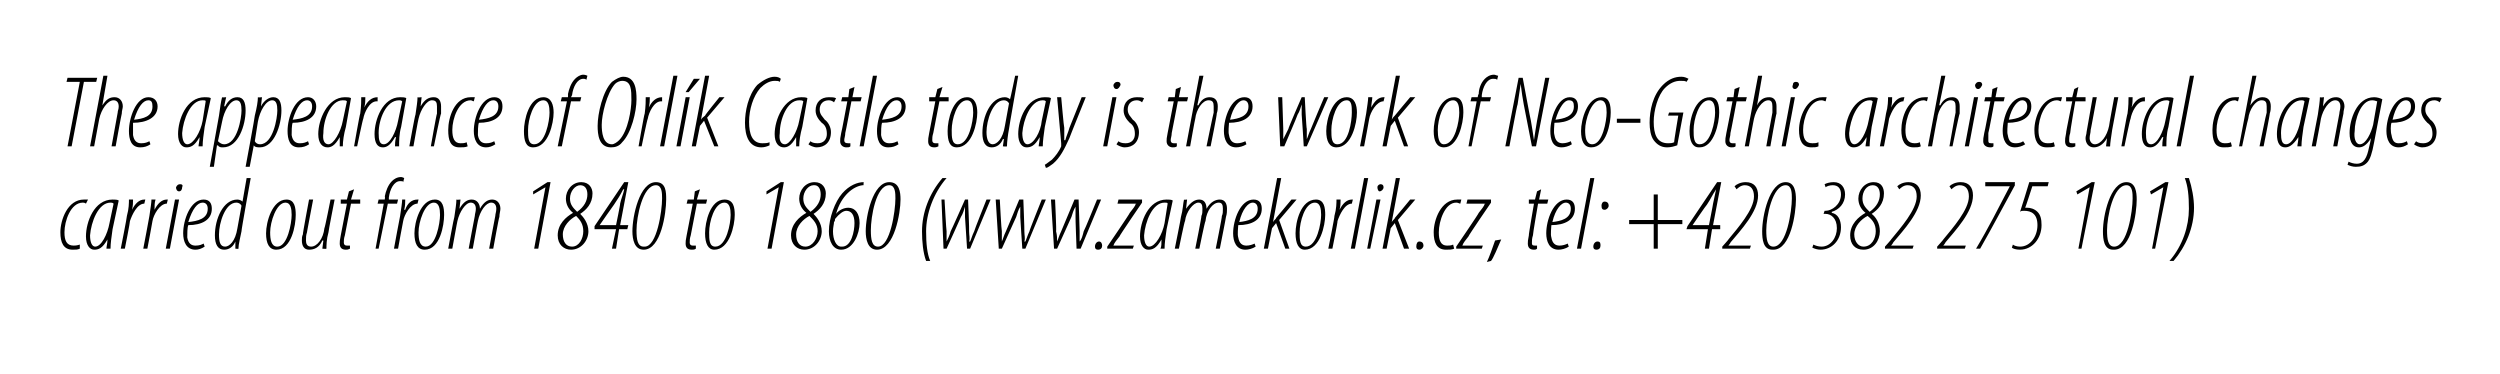
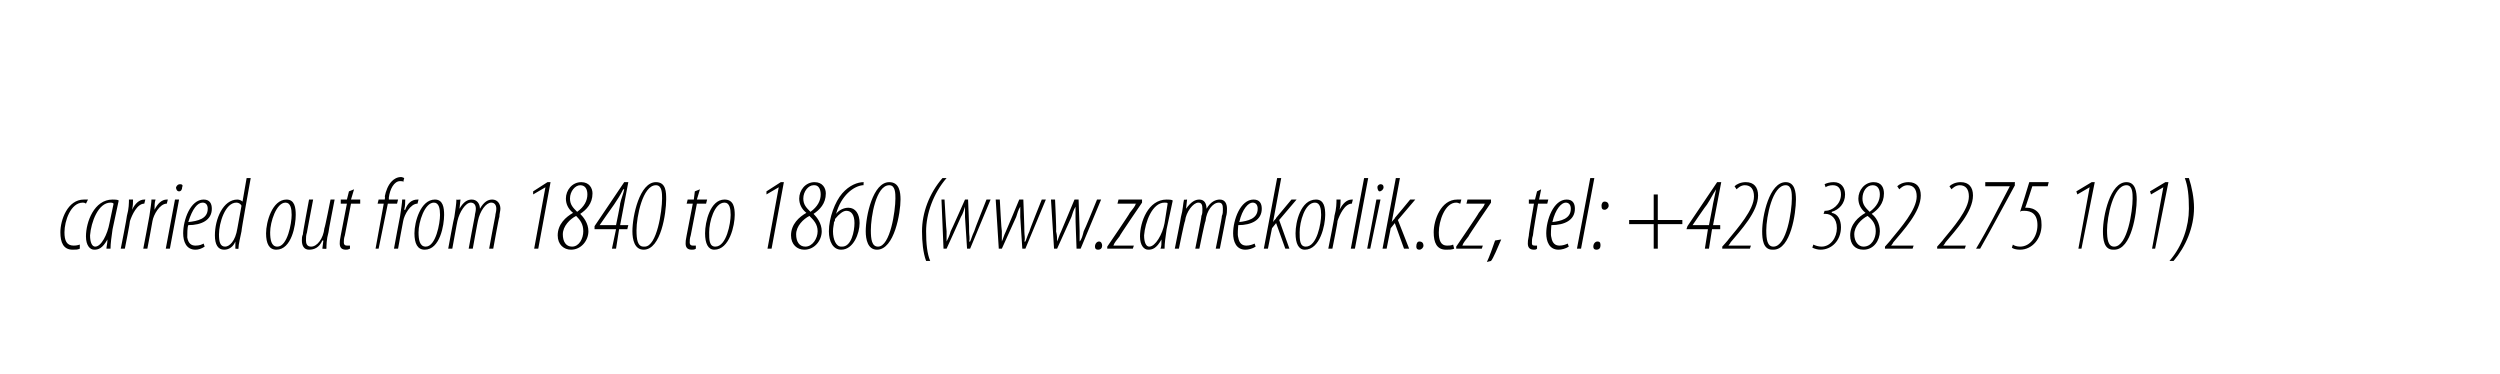
<svg xmlns="http://www.w3.org/2000/svg" xmlns:xlink="http://www.w3.org/1999/xlink" version="1.1" width="244.3px" height="36.5px" viewBox="0 0 244.3 36.5">
  <desc>The appearance of Orl k Castle today is the work of Neo-Gothic architectural changes carried out from 1840 to 1860 (</desc>
  <defs />
  <g id="Polygon116570">
    <path d="m7.8 24.3c-.2.1-.4.1-.7.1c-.9 0-1.2-.7-1.2-1.7c0-1.2.7-3.2 2.3-3.2h.4l-.2.4s-.1-.1-.3-.1c-1.2 0-1.8 1.8-1.8 2.9c0 .8.2 1.3.9 1.3c.1 0 .3 0 .6-.1v.4zm2.6 0c0-.2.1-.5.1-.9c-.5.9-.9 1-1.3 1c-.4 0-.8-.4-.8-1.3c0-1.4.8-3.6 2.6-3.6c.2 0 .5 0 .6.1l-.6 2.8c-.1.7-.2 1.4-.2 1.9h-.4zm.7-4.4c-.1-.1-.2-.1-.3-.1c-1.2 0-1.9 1.9-2 3.2c0 .7.2 1.1.5 1.1c.6 0 1.2-1.2 1.4-2.3l.4-1.9zm.7 4.4s.63-3.17.6-3.2c.2-.7.2-1.3.2-1.6h.4c0 .3 0 .6-.1 1c.3-.6.7-1 1.2-1h.1l-.1.4c-.7 0-1.2 1.1-1.4 1.7c.03.03-.5 2.7-.5 2.7h-.4zm2.2 0s.61-3.17.6-3.2c.1-.7.2-1.3.2-1.6h.4c-.1.3-.1.6-.1 1c.3-.6.7-1 1.2-1h.1l-.1.4c-.7 0-1.3 1.1-1.4 1.7c.01.03-.5 2.7-.5 2.7h-.4zm2.2 0l.9-4.8h.4l-.9 4.8h-.4zm1.3-5.6c-.2 0-.3-.2-.3-.4c.1-.2.2-.3.4-.3c.2 0 .3.1.2.3c0 .2-.1.4-.3.4zm2.5 5.4c-.3.2-.6.3-.9.3c-.9 0-1.2-.8-1.2-1.6c0-1.3.7-3.3 2-3.3c.6 0 .8.4.8.9c0 1.1-1 1.6-2.3 1.6c-.1.2-.1.9-.1 1.2c.1.6.4.8.8.8c.4 0 .6-.1.8-.2l.1.3zm.3-3.7c0-.4-.2-.6-.5-.6c-.5 0-1 .6-1.4 1.9c.9-.1 1.9-.3 1.9-1.3zm4.2-3s-.94 5.19-.9 5.2c-.1.5-.3 1.3-.3 1.7c.05.04-.3 0-.3 0v-.7s.02-.04 0 0c-.2.5-.6.8-1.1.8c-.6 0-.9-.5-.9-1.4c0-1.6.8-3.5 2.2-3.5c.2 0 .4.1.5.2l.4-2.3h.4zm-.9 2.7c-.1-.2-.3-.3-.5-.3c-1.1 0-1.7 2-1.7 3.1c0 .7.1 1.2.6 1.2c.4 0 1-.5 1.2-1.8l.4-2.2zm3.4 4.3c-.7 0-1-.6-1-1.6c0-1.1.6-3.3 2-3.3c.8 0 .9.8.9 1.5c0 1-.4 3.4-1.9 3.4zm.1-.3c1 0 1.4-2.3 1.4-3.1c0-.6-.1-1.2-.6-1.2c-.9 0-1.5 1.9-1.5 2.9c0 .7.1 1.4.7 1.4zm5.6-4.6s-.62 3.15-.6 3.2c-.2.7-.2 1.3-.2 1.6c-.03.04-.4 0-.4 0l.1-.8s-.05.02-.1 0c-.3.7-.8.9-1.3.9c-.5 0-.7-.4-.7-.9c0-.2 0-.4.1-.6c-.04 0 .6-3.4.6-3.4h.4s-.62 3.24-.6 3.2c-.1.3-.1.5-.1.8c0 .3.1.6.5.6c.6 0 1.2-.8 1.3-1.8c.05 0 .6-2.8.6-2.8h.4zm1.9-1l-.3 1h.9v.4h-.9l-.6 3.1c-.1.3-.1.5-.1.7c0 .2.1.3.3.3h.3v.3c-.2.1-.3.1-.4.1c-.4 0-.6-.2-.6-.6c0-.2 0-.3.1-.8l.6-3.1h-.6v-.4h.6l.2-.8l.5-.2zm2.1 5.8l.8-4.4h-.6l.1-.4h.6s.05-.32 0-.3c.1-.5.3-1.1.7-1.5c.2-.2.5-.4.9-.4c.1 0 .3.1.3.1l-.1.4c0-.1-.1-.1-.3-.1c-.6 0-1 .8-1.1 1.6v.2h.9l-.1.4h-.9l-.9 4.4h-.3zm1.8 0s.58-3.17.6-3.2c.1-.7.2-1.3.2-1.6h.3c0 .3 0 .6-.1 1h.1c.2-.6.6-1 1.2-1h.1l-.1.4c-.7 0-1.3 1.1-1.4 1.7c-.02.03-.5 2.7-.5 2.7h-.4zm3 .1c-.7 0-1-.6-1-1.6c0-1.1.6-3.3 2-3.3c.8 0 .9.8.9 1.5c0 1-.4 3.4-1.9 3.4zm.1-.3c1 0 1.4-2.3 1.4-3.1c0-.6-.1-1.2-.6-1.2c-.9 0-1.5 1.9-1.5 2.9c0 .7.1 1.4.7 1.4zm2.2.2s.56-3.07.6-3.1c.1-.7.2-1.3.2-1.7c.01.04.4 0 .4 0l-.1.9s-.01-.02 0 0c.4-.7.8-.9 1.2-.9c.5 0 .8.4.8.9c.4-.7.8-.9 1.2-.9c.5 0 .8.4.8.9c0 .2-.1.5-.1.8c-.04-.02-.6 3.1-.6 3.1h-.4s.58-3.16.6-3.2c0-.2.1-.4.1-.7c0-.4-.2-.6-.5-.6c-.5 0-1.1.8-1.3 1.8c-.01-.02-.5 2.7-.5 2.7h-.4s.58-3.16.6-3.2c0-.2.1-.4.1-.7c0-.4-.2-.6-.5-.6c-.5 0-1.1.9-1.3 1.8c-.01-.02-.5 2.7-.5 2.7h-.4zm9.5-6l-1.2.7v-.3l1.4-.9h.3l-1.2 6.5h-.4l1.1-6zm3.5-.5c.8 0 1.1.6 1.1 1.1c0 1-.6 1.6-1.2 2c.3.3.8.9.8 1.7c0 .9-.7 1.8-1.7 1.8c-.7 0-1.3-.5-1.3-1.4c0-1.1.8-1.8 1.5-2.2c-.5-.4-.7-.9-.7-1.4c0-.8.6-1.6 1.5-1.6zm-.9 6.3c.7 0 1.1-.8 1.1-1.5c0-.7-.3-1.1-.7-1.5c-.6.3-1.3 1-1.3 1.8c0 .7.3 1.2.9 1.2zm.8-6c-.5 0-1 .6-1 1.3c0 .6.3.9.7 1.3c.7-.5 1-1.1 1-1.7c0-.5-.2-.9-.7-.9zm3.1 6.2l.4-1.9h-2.1v-.3l2.9-4.3h.4l-.8 4.2h.8l-.1.4h-.8l-.3 1.9h-.4zm.4-2.3s.44-2.12.4-2.1c.1-.5.3-.9.4-1.4h-.1c-.3.6-.5.9-.9 1.5c-.02 0-1.4 2-1.4 2h1.6zm2.7 2.4c-.9 0-1.1-1-1.1-1.8c0-1.5.7-4.8 2.3-4.8c1 0 1 1 1 1.7c0 1.3-.5 4.9-2.2 4.9zm.1-.3c1.2 0 1.7-3.5 1.7-4.7c0-.5 0-1.3-.6-1.3c-1.3 0-1.9 3.1-1.9 4.4c0 .9.1 1.6.7 1.6h.1zm5.4-5.6l-.3 1h1l-.1.4h-.9l-.6 3.1c-.1.3-.1.5-.1.7c0 .2.1.3.3.3h.3v.3c-.1.1-.3.1-.4.1c-.4 0-.6-.2-.6-.6c0-.2 0-.3.1-.8l.6-3.1h-.6l.1-.4h.6l.1-.8l.5-.2zm1.4 5.9c-.6 0-.9-.6-.9-1.6c0-1.1.5-3.3 1.9-3.3c.9 0 1 .8 1 1.5c0 1-.5 3.4-2 3.4zm.1-.3c1.1 0 1.5-2.3 1.5-3.1c0-.6-.1-1.2-.6-1.2c-1 0-1.5 1.9-1.5 2.9c0 .7 0 1.4.6 1.4zm6.2-5.8l-1.2.7v-.3l1.4-.9h.3l-1.2 6.5h-.4l1.1-6zm3.5-.5c.8 0 1.1.6 1.1 1.1c0 1-.6 1.6-1.2 2c.3.3.8.9.8 1.7c0 .9-.7 1.8-1.7 1.8c-.7 0-1.3-.5-1.3-1.4c0-1.1.8-1.8 1.5-2.2c-.5-.4-.7-.9-.7-1.4c0-.8.6-1.6 1.5-1.6zm-.9 6.3c.7 0 1.2-.8 1.2-1.5c0-.7-.4-1.1-.8-1.5c-.6.3-1.3 1-1.3 1.8c0 .7.3 1.2.9 1.2zm.8-6c-.5 0-1 .6-1 1.3c0 .6.3.9.7 1.3c.7-.5 1-1.1 1-1.7c0-.5-.2-.9-.6-.9h-.1zm4.9 0h-.1c-.9.1-2.1 1-2.6 2.8c.3-.4.8-.6 1.2-.6c.7 0 1.1.6 1.1 1.5c0 1-.6 2.6-1.8 2.6c-.8 0-1.2-.8-1.2-1.8c0-1.3.6-2.9 1.3-3.7c.7-.8 1.5-1.1 2.1-1.1c-.03-.04 0 0 0 0c0 0-.03.34 0 .3zm-2.1 6c.9 0 1.2-1.5 1.2-2.3c0-.8-.3-1.2-.8-1.2c-.3 0-.7.3-1.1.8c0 .1 0 .2-.1.3c0 .2-.1.5-.1.9c0 .8.3 1.5.8 1.5h.1zm3.4.3c-.9 0-1.1-1-1.1-1.8c0-1.5.7-4.8 2.3-4.8c1 0 1.1 1 1.1 1.7c0 1.3-.6 4.9-2.3 4.9zm.1-.3c1.2 0 1.7-3.5 1.7-4.7c0-.5 0-1.3-.6-1.3c-1.3 0-1.8 3.1-1.8 4.4c0 .9.1 1.6.7 1.6zm6.7-6.7c-1.3 1.5-2 3.5-2 5.2c0 1.2.1 2.2.4 2.9h-.4c-.3-.8-.4-1.9-.4-2.9c0-1.8.7-3.7 2-5.2h.4zm52.8 8.2c.2-.4.6-1.5.8-2.1l.6-.1c-.3.7-.8 1.9-1 2.1l-.4.1zm5.3-7.1l-.2 1h.9l-.1.4h-.9s-.53 3.06-.5 3.1c-.1.3-.1.5-.1.7c0 .2 0 .3.3.3h.2v.3c-.1.1-.2.1-.3.1c-.4 0-.6-.2-.6-.6c0-.2 0-.3.1-.8c-.04 0 .5-3.1.5-3.1h-.5v-.4h.6l.2-.8l.4-.2zm2.7 5.6c-.3.2-.7.3-1 .3c-.9 0-1.2-.8-1.2-1.6c0-1.3.7-3.3 2-3.3c.6 0 .8.4.8.9c0 1.1-1 1.6-2.3 1.6c0 .2-.1.9 0 1.2c.1.6.4.8.8.8c.3 0 .6-.1.8-.2l.1.3zm.2-3.7c0-.4-.2-.6-.5-.6c-.4 0-1 .6-1.3 1.9c.8-.1 1.8-.3 1.8-1.3zm.6 3.9l1.3-6.9h.4l-1.3 6.9h-.4zm2.7-3.8c-.2 0-.3-.1-.3-.4c0-.2.1-.4.3-.4c.3 0 .4.2.4.4c0 .2-.2.4-.4.4zm-.8 3.9c-.2 0-.3-.1-.3-.3c0-.3.2-.5.4-.5c.3 0 .3.2.3.4c0 .2-.1.4-.4.4zm6-5.4v2.5h2.4v.4H162v2.4h-.4v-2.4h-2.4v-.4h2.4V19h.4zm4.6 5.3l.3-1.9h-2.1l.1-.3l2.9-4.3h.4l-.8 4.2h.7v.4h-.8l-.3 1.9h-.4zm.4-2.3s.42-2.12.4-2.1l.3-1.4c-.4.6-.5.9-.9 1.5c-.04 0-1.4 2-1.4 2h1.6zm1.3 2.3v-.2s.65-.72.6-.7c.9-1.1 2.5-2.9 2.5-4.2c0-.7-.3-1.1-.9-1.1c-.4 0-.7.3-.8.4l-.2-.3c.2-.2.6-.4 1.1-.4c.8 0 1.2.5 1.2 1.3c0 1.6-1.7 3.4-2.7 4.6c.04 0-.2.3-.2.3h2.2l-.1.3h-2.7zm4.9.1c-.9 0-1-1-1-1.8c0-1.5.7-4.8 2.3-4.8c.9 0 1 1 1 1.7c0 1.3-.5 4.9-2.2 4.9h-.1zm.1-.3c1.3 0 1.8-3.5 1.8-4.7c0-.5 0-1.3-.6-1.3c-1.3 0-1.9 3.1-1.9 4.4c0 .9.1 1.6.7 1.6zm3.9-.2c.2.1.5.2.8.2c.9 0 1.5-.9 1.5-1.8c0-1-.6-1.4-1.1-1.4h-.2l.1-.3h.1c.6 0 1.5-.6 1.5-1.6c0-.6-.3-.9-.8-.9c-.3 0-.6.1-.7.2l-.1-.3c.2-.1.5-.2.9-.2c.7 0 1.1.5 1.1 1.2c0 .9-.6 1.5-1.3 1.7v.1c.6.1.9.7.9 1.4c0 1.3-.9 2.2-2 2.2c-.3 0-.6-.1-.8-.2l.1-.3zm5.9-6.1c.8 0 1 .6 1 1.1c0 1-.6 1.6-1.2 2c.4.3.8.9.8 1.7c0 .9-.6 1.8-1.6 1.8c-.8 0-1.3-.5-1.3-1.4c0-1.1.8-1.8 1.5-2.2c-.5-.4-.7-.9-.7-1.4c0-.8.6-1.6 1.5-1.6zm-1 6.3c.8 0 1.2-.8 1.2-1.5c0-.7-.3-1.1-.8-1.5c-.6.3-1.3 1-1.3 1.8c0 .7.4 1.2.9 1.2zm.9-6c-.6 0-1 .6-1 1.3c0 .6.3.9.7 1.3c.7-.5 1-1.1 1-1.7c0-.5-.2-.9-.7-.9zm1.2 6.2v-.2s.65-.72.6-.7c.9-1.1 2.5-2.9 2.5-4.2c0-.7-.3-1.1-.9-1.1c-.4 0-.7.3-.8.4l-.2-.3c.2-.2.6-.4 1.1-.4c.8 0 1.2.5 1.2 1.3c0 1.6-1.7 3.4-2.7 4.6c.04 0-.2.3-.2.3h2.2l-.1.3h-2.7zm5.1 0v-.2s.65-.72.6-.7c.9-1.1 2.5-2.9 2.5-4.2c0-.7-.3-1.1-.9-1.1c-.4 0-.7.3-.8.4l-.2-.3c.2-.2.6-.4 1.1-.4c.8 0 1.2.5 1.2 1.3c0 1.6-1.7 3.4-2.7 4.6c.04 0-.2.3-.2.3h2.2l-.1.3h-2.7zm7.6-6.5s-.03.26 0 .3c-1.1 2-2.2 4.1-3.4 6.2h-.4c1.2-2 2.2-4 3.3-6.1c0 .04 0 0 0 0H194v-.4h2.9zm3.2.4h-1.5s-.67 2.09-.7 2.1h.2c.3 0 .7.1 1 .4c.3.3.4.7.4 1.3c0 1.3-.9 2.4-2.1 2.4c-.4 0-.7-.1-.8-.2l.1-.3c.1.1.4.2.7.2c1 0 1.7-1 1.7-2.1c0-1.1-.6-1.4-1.3-1.4c-.2 0-.3 0-.4.1c.03-.03.9-2.9.9-2.9h1.9l-.1.4zm4.1.1l-1.2.7l-.1-.3l1.5-.9h.3l-1.3 6.5h-.3l1.1-6zm2.3 6.1c-.9 0-1-1-1-1.8c0-1.5.7-4.8 2.3-4.8c.9 0 1 1 1 1.7c0 1.3-.5 4.9-2.2 4.9h-.1zm.1-.3c1.3 0 1.8-3.5 1.8-4.7c0-.5 0-1.3-.6-1.3c-1.3 0-1.9 3.1-1.9 4.4c0 .9.1 1.6.7 1.6zm4.8-5.8l-1.2.7l-.1-.3l1.5-.9h.3l-1.3 6.5h-.3l1.1-6zm.6 7.2c1.3-1.5 1.9-3.4 1.9-5.1c0-1.3-.1-2.2-.4-3h.4c.3.9.5 2 .5 2.9c0 1.9-.8 3.8-2 5.2h-.4z" stroke="none" fill="#000" />
    <a xlink:href="http://www.zamekorlik.cz" xlink:show="new" xlink:title="www.zamekorlik.cz">
-       <rect style="fill:transparent;" x="91" y="16" width="55" height="8" />
-     </a>
+       </a>
  </g>
  <g id="Polygon116569">
-     <path d="m7.8 8H6.5l.1-.4h2.9l-.1.4H8.2L7 14.3h-.4L7.8 8zm1 6.3l1.3-6.9h.4l-.5 2.9s-.01-.04 0 0c.4-.6.7-.8 1.2-.8c.5 0 .8.4.8.9c0 .2-.1.4-.1.7c-.02-.01-.6 3.2-.6 3.2h-.4l.6-3.3c0-.2.1-.3.1-.6c0-.4-.2-.6-.5-.6c-.6 0-1.2.9-1.4 1.8l-.5 2.7h-.4zm5.9-.2c-.3.2-.6.3-1 .3c-.9 0-1.1-.8-1.1-1.6c0-1.3.7-3.3 1.9-3.3c.6 0 .9.4.9.9c0 1.1-1.1 1.6-2.4 1.6v1.2c.1.6.4.8.8.8c.4 0 .6-.1.8-.2l.1.3zm.2-3.7c0-.4-.1-.6-.4-.6c-.5 0-1 .6-1.4 1.9c.9-.1 1.8-.3 1.8-1.3zm4.5 3.9c0-.2.1-.5.1-.9c-.5.9-.9 1-1.3 1c-.4 0-.8-.4-.8-1.3c0-1.4.8-3.6 2.6-3.6c.2 0 .5 0 .6.1l-.6 2.8c-.1.7-.2 1.4-.2 1.9h-.4zm.7-4.4c0-.1-.1-.1-.3-.1c-1.2 0-1.9 1.9-2 3.2c0 .7.2 1.1.5 1.1c.6 0 1.3-1.2 1.5-2.3l.3-1.9zm.4 6.4l.9-5c.1-.8.2-1.4.3-1.8c-.02.04.4 0 .4 0l-.2.9s.05-.03.1 0c.3-.6.7-.9 1.2-.9c.6 0 .8.5.8 1.3c0 1.4-.7 3.6-2.2 3.6c-.2 0-.4 0-.5-.2c-.04.04-.1 0-.1 0l-.3 2.1h-.4zm.8-2.5c.2.2.4.3.6.3c1.3 0 1.7-2.6 1.7-3.3c0-.6-.1-1-.5-1c-.6 0-1.2 1-1.4 2.1l-.4 1.9zm2.7 2.5s.93-4.99.9-5c.2-.8.3-1.4.3-1.8c.01.04.4 0 .4 0l-.1.9s-.02-.03 0 0c.3-.6.8-.9 1.2-.9c.6 0 .8.5.8 1.3c0 1.4-.7 3.6-2.1 3.6c-.2 0-.5 0-.6-.2c-.01.04 0 0 0 0l-.4 2.1h-.4zm.9-2.5c.1.2.3.3.5.3c1.3 0 1.7-2.6 1.7-3.3c0-.6-.1-1-.5-1c-.6 0-1.2 1-1.4 2.1l-.3 1.9zm5.3.3c-.3.2-.6.3-1 .3c-.9 0-1.1-.8-1.1-1.6c0-1.3.7-3.3 2-3.3c.5 0 .8.4.8.9c0 1.1-1 1.6-2.3 1.6c-.1.2-.1.9-.1 1.2c.1.6.4.8.8.8c.4 0 .6-.1.8-.2l.1.3zm.3-3.7c0-.4-.2-.6-.5-.6c-.5 0-1 .6-1.4 1.9c.9-.1 1.9-.3 1.9-1.3zm2.7 3.9v-.9c-.5.9-.9 1-1.2 1c-.5 0-.9-.4-.9-1.3c0-1.4.9-3.6 2.6-3.6c.2 0 .5 0 .6.1l-.5 2.8c-.2.7-.3 1.4-.3 1.9h-.3zm.7-4.4c-.1-.1-.2-.1-.4-.1c-1.2 0-1.9 1.9-1.9 3.2c-.1.7.1 1.1.5 1.1c.5 0 1.2-1.2 1.4-2.3l.4-1.9zm.7 4.4s.55-3.17.6-3.2c.1-.7.1-1.3.1-1.6h.4c0 .3 0 .6-.1 1c.3-.6.7-1 1.3-1v.4h-.1c-.7 0-1.2 1.1-1.3 1.7c-.05.03-.6 2.7-.6 2.7h-.3zm4 0c0-.2 0-.5.1-.9h-.1c-.5.9-.9 1-1.2 1c-.5 0-.8-.4-.8-1.3c0-1.4.8-3.6 2.5-3.6c.2 0 .5 0 .6.1l-.5 2.8c-.2.7-.2 1.4-.2 1.9h-.4zm.7-4.4c-.1-.1-.2-.1-.3-.1c-1.3 0-2 1.9-2 3.2c0 .7.1 1.1.5 1.1c.6 0 1.2-1.2 1.4-2.3l.4-1.9zm.7 4.4s.55-3.07.6-3.1c.1-.7.2-1.3.2-1.7c0 .04.4 0 .4 0l-.1.9s-.02-.02 0 0c.4-.7.8-.9 1.3-.9c.5 0 .7.4.7.9v.7c-.05-.02-.7 3.2-.7 3.2h-.3s.55-3.16.6-3.2v-.7c0-.4-.1-.6-.5-.6c-.5 0-1.1.9-1.3 1.8c-.02-.02-.5 2.7-.5 2.7h-.4zm5.7 0c-.2.1-.5.1-.8.1c-.9 0-1.1-.7-1.1-1.7c0-1.2.6-3.2 2.2-3.2h.4l-.1.4c-.1 0-.2-.1-.3-.1c-1.2 0-1.8 1.8-1.8 2.9c0 .8.2 1.3.8 1.3c.2 0 .4 0 .6-.1l.1.4zm2.7-.2c-.3.2-.6.3-.9.3c-.9 0-1.2-.8-1.2-1.6c0-1.3.7-3.3 2-3.3c.6 0 .8.4.8.9c0 1.1-1 1.6-2.3 1.6c-.1.2-.1.9-.1 1.2c.1.6.4.8.8.8c.4 0 .6-.1.8-.2l.1.3zm.3-3.7c0-.4-.2-.6-.5-.6c-.5 0-1 .6-1.4 1.9c.9-.1 1.9-.3 1.9-1.3zm3.4 4c-.7 0-.9-.6-.9-1.6c0-1.1.5-3.3 1.9-3.3c.8 0 1 .8 1 1.5c0 1-.5 3.4-2 3.4zm.1-.3c1.1 0 1.5-2.3 1.5-3.1c0-.6-.1-1.2-.6-1.2c-1 0-1.5 1.9-1.5 2.9c0 .7 0 1.4.6 1.4zm2.3.2l.9-4.4h-.6l.1-.4h.6s.02-.32 0-.3c.1-.5.3-1.1.7-1.5c.2-.2.5-.4.8-.4c.2 0 .4.1.4.1l-.1.4c-.1-.1-.2-.1-.3-.1c-.6 0-1 .8-1.1 1.6c-.01-.01-.1.2-.1.2h1l-.1.4h-.9l-.9 4.4h-.4zm5.2.1c-1.2 0-1.3-1.3-1.3-2.1c0-1.2.5-3.4 1.4-4.3c.4-.3.8-.5 1.1-.5c1.2 0 1.3 1.3 1.3 2.2c0 1.2-.5 3.3-1.4 4.2c-.3.4-.7.5-1.1.5zm.1-.3c.2 0 .5-.2.7-.4c.9-.9 1.2-3.1 1.2-3.9c0-1 0-1.9-.9-1.9c-.2 0-.5.1-.7.3c-.8.9-1.3 3-1.3 4c0 .7.1 1.9 1 1.9zm2.6.2s.55-3.17.6-3.2c.1-.7.1-1.3.1-1.6h.4c0 .3 0 .6-.1 1c.3-.6.7-1 1.3-1v.4h-.1c-.7 0-1.2 1.1-1.3 1.7c-.05.03-.6 2.7-.6 2.7h-.3zm2.1 0l1.3-6.9h.4l-1.3 6.9h-.4zm1.6 0l.9-4.8h.4l-.9 4.8h-.4zm2.3-6.6L67.3 9h-.3l.8-1.3h.6zm-.8 6.6l1.3-6.9h.4l-.8 4.3s.04-.04 0 0c.1-.2.3-.3.4-.4c-.05-.02 1.4-1.8 1.4-1.8h.5l-1.7 2l1.1 2.8h-.4l-1-2.5l-.4.5l-.4 2h-.4zm7.6-.1c-.2.1-.5.2-.8.2c-1.2 0-1.6-1.1-1.6-2.4c0-1.1.3-2.7 1.2-3.7c.6-.5 1.2-.8 1.7-.8c.3 0 .5.1.6.2l-.1.3c-.1-.1-.3-.1-.5-.1c-.5 0-1 .3-1.4.7c-.7.8-1.1 2.1-1.1 3.3c0 1.2.3 2.1 1.3 2.1c.2 0 .5 0 .7-.1v.3zm2.6.1v-.9c-.5.9-.9 1-1.2 1c-.5 0-.9-.4-.9-1.3c0-1.4.9-3.6 2.6-3.6c.2 0 .5 0 .6.1l-.5 2.8c-.2.7-.3 1.4-.3 1.9h-.3zm.7-4.4c-.1-.1-.2-.1-.4-.1c-1.2 0-1.9 1.9-1.9 3.2c-.1.7.1 1.1.5 1.1c.5 0 1.2-1.2 1.4-2.3l.4-1.9zm.7 3.9c.1.1.3.2.7.2c.6 0 .9-.4.9-.9c0-.6-.2-.9-.5-1.1c-.3-.3-.6-.7-.6-1.2c0-.8.5-1.3 1.3-1.3c.3 0 .5 0 .7.1l-.2.4c-.1-.1-.3-.2-.5-.2c-.6 0-.9.4-.9.9c0 .5.3.7.5 1c.3.2.6.7.6 1.2c0 1-.6 1.5-1.4 1.5c-.3 0-.7-.2-.8-.3l.2-.3zm4.3-5.3l-.2 1h.9l-.1.4h-.9s-.57 3.06-.6 3.1c0 .3-.1.5-.1.7c0 .2.1.3.4.3h.2v.3c-.1.1-.2.1-.4.1c-.3 0-.6-.2-.6-.6c0-.2 0-.3.1-.8c.03 0 .6-3.1.6-3.1h-.6l.1-.4h.6l.1-.8l.5-.2zm.5 5.8l1.3-6.9h.4l-1.3 6.9h-.4zm3.8-.2c-.3.2-.6.3-1 .3c-.9 0-1.1-.8-1.1-1.6c0-1.3.7-3.3 2-3.3c.5 0 .8.4.8.9c0 1.1-1 1.6-2.3 1.6c-.1.2-.1.9-.1 1.2c.1.6.4.8.8.8c.4 0 .6-.1.8-.2l.1.3zm.3-3.7c0-.4-.2-.6-.5-.6c-.5 0-1 .6-1.4 1.9c.9-.1 1.9-.3 1.9-1.3zm4-1.9l-.3 1h.9v.4h-.9l-.6 3.1c-.1.3-.1.5-.1.7c0 .2.1.3.3.3h.3v.3c-.2.1-.3.1-.4.1c-.4 0-.6-.2-.6-.6c0-.2 0-.3.1-.8l.6-3.1h-.6v-.4h.6l.2-.8l.5-.2zm1.4 5.9c-.7 0-.9-.6-.9-1.6c0-1.1.5-3.3 1.9-3.3c.8 0 1 .8 1 1.5c0 1-.5 3.4-2 3.4zm.1-.3c1.1 0 1.5-2.3 1.5-3.1c0-.6-.1-1.2-.6-1.2c-1 0-1.5 1.9-1.5 2.9c0 .7 0 1.4.6 1.4zm5.9-6.7s-.92 5.19-.9 5.2c-.1.5-.2 1.3-.2 1.7c-.03.04-.4 0-.4 0l.1-.7s-.06-.04-.1 0c-.2.5-.6.8-1.1.8c-.6 0-.9-.5-.9-1.4c0-1.6.8-3.5 2.2-3.5c.2 0 .4.1.5.2c.03-.03.5-2.3.5-2.3h.3zm-.9 2.7c-.1-.2-.3-.3-.5-.3c-1.1 0-1.7 2-1.7 3.1c0 .7.2 1.2.6 1.2c.4 0 1-.5 1.2-1.8l.4-2.2zm2.9 4.2c0-.2.1-.5.1-.9c-.5.9-.9 1-1.3 1c-.4 0-.8-.4-.8-1.3c0-1.4.8-3.6 2.6-3.6c.2 0 .5 0 .6.1l-.6 2.8c-.1.7-.2 1.4-.2 1.9h-.4zm.7-4.4c-.1-.1-.2-.1-.3-.1c-1.2 0-1.9 1.9-2 3.2c0 .7.2 1.1.5 1.1c.6 0 1.3-1.2 1.4-2.3l.4-1.9zm1.5-.4s.26 2.96.3 3v1.2h.1c.1-.4.3-.8.4-1.2c.02-.02 1.2-3 1.2-3h.4s-1.62 4.01-1.6 4c-.5 1.1-.9 1.9-1.6 2.5c-.3.2-.5.4-.7.4l-.1-.3c.2-.1.4-.3.7-.5c.3-.3.7-.8.9-1.3v-.3l-.4-4.5h.4zm4.1 4.8l.9-4.8h.4l-.9 4.8h-.4zm1.3-5.6c-.2 0-.3-.2-.3-.4c.1-.2.2-.3.4-.3c.2 0 .3.1.3.3c-.1.2-.2.4-.4.4zm.2 5.1c.1.1.3.2.7.2c.6 0 .9-.4.9-.9c0-.6-.2-.9-.5-1.1c-.3-.3-.6-.7-.6-1.2c0-.8.5-1.3 1.3-1.3c.3 0 .5 0 .7.1l-.2.4c-.1-.1-.3-.2-.5-.2c-.6 0-.9.4-.9.9c0 .5.3.7.5 1c.3.2.6.7.6 1.2c0 1-.6 1.5-1.4 1.5c-.3 0-.7-.2-.8-.3l.2-.3zm6.1-5.3l-.2 1h.9l-.1.4h-.9s-.58 3.06-.6 3.1c0 .3-.1.5-.1.7c0 .2.1.3.3.3h.3v.3c-.1.1-.3.1-.4.1c-.3 0-.6-.2-.6-.6c0-.2 0-.3.1-.8l.6-3.1h-.6l.1-.4h.6l.1-.8l.5-.2zm.5 5.8l1.3-6.9h.4l-.6 2.9s.06-.04.1 0c.3-.6.7-.8 1.1-.8c.6 0 .8.4.8.9c0 .2 0 .4-.1.7c.05-.01-.6 3.2-.6 3.2h-.4s.67-3.26.7-3.3v-.6c0-.4-.1-.6-.5-.6c-.6 0-1.2.9-1.3 1.8c-.02-.02-.5 2.7-.5 2.7h-.4zm5.9-.2c-.3.2-.7.3-1 .3c-.9 0-1.2-.8-1.2-1.6c0-1.3.7-3.3 2-3.3c.6 0 .8.4.8.9c0 1.1-1 1.6-2.3 1.6c0 .2-.1.9 0 1.2c.1.6.4.8.8.8c.3 0 .6-.1.8-.2l.1.3zm.2-3.7c0-.4-.2-.6-.5-.6c-.4 0-1 .6-1.3 1.9c.8-.1 1.8-.3 1.8-1.3zm3.3-.9l.1 3.1v1l.5-1c-.05-.01 1.3-3.1 1.3-3.1h.3s.15 3.08.2 3.1v1c.1-.2.2-.6.4-1c-.01-.02 1.3-3.1 1.3-3.1h.4l-2.1 4.8h-.3s-.18-3.09-.2-3.1v-1c-.1.3-.2.7-.4 1c.03.01-1.3 3.1-1.3 3.1h-.4l-.2-4.8h.4zm5.3 4.9c-.7 0-1-.6-1-1.6c0-1.1.6-3.3 2-3.3c.8 0 1 .8 1 1.5c0 1-.5 3.4-2 3.4zm.1-.3c1.1 0 1.4-2.3 1.4-3.1c0-.6 0-1.2-.5-1.2c-1 0-1.5 1.9-1.5 2.9c0 .7 0 1.4.6 1.4zm2.2.2s.61-3.17.6-3.2c.1-.7.2-1.3.2-1.6h.4c0 .3-.1.6-.1 1c.3-.6.7-1 1.2-1h.1l-.1.4c-.7 0-1.3 1.1-1.4 1.7c.01.03-.5 2.7-.5 2.7h-.4zm2.2 0l1.3-6.9h.4l-.8 4.3s-.01-.04 0 0c.1-.2.2-.3.3-.4c0-.02 1.5-1.8 1.5-1.8h.5l-1.7 2l1 2.8h-.4l-.9-2.5l-.4.5l-.4 2h-.4zm6 .1c-.7 0-1-.6-1-1.6c0-1.1.5-3.3 2-3.3c.8 0 .9.8.9 1.5c0 1-.5 3.4-1.9 3.4zm0-.3c1.1 0 1.5-2.3 1.5-3.1c0-.6-.1-1.2-.6-1.2c-1 0-1.5 1.9-1.5 2.9c0 .7.1 1.4.6 1.4zm2.4.2l.8-4.4h-.6l.1-.4h.6s.05-.32.1-.3c0-.5.2-1.1.6-1.5c.2-.2.5-.4.9-.4c.1 0 .3.1.4.1l-.1.4c-.1-.1-.2-.1-.4-.1c-.6 0-1 .8-1.1 1.6v.2h.9l-.1.4h-.9l-.9 4.4h-.3zm3.6 0l1.3-6.7h.4s.78 4.23.8 4.2c.1.6.2 1.2.3 1.9c.1-.7.2-1.3.3-1.9l.8-4.2h.4l-1.3 6.7h-.4l-.8-4.1c-.1-.5-.2-1.2-.3-2l-.3 2c-.05-.01-.8 4.1-.8 4.1h-.4zm6.5-.2c-.3.2-.7.3-1 .3c-.9 0-1.1-.8-1.1-1.6c0-1.3.7-3.3 1.9-3.3c.6 0 .8.4.8.9c0 1.1-1 1.6-2.3 1.6c0 .2-.1.9 0 1.2c.1.6.4.8.8.8c.3 0 .6-.1.8-.2l.1.3zm.2-3.7c0-.4-.1-.6-.5-.6c-.4 0-.9.6-1.3 1.9c.8-.1 1.8-.3 1.8-1.3zm1.7 4c-.7 0-1-.6-1-1.6c0-1.1.6-3.3 2-3.3c.8 0 .9.8.9 1.5c0 1-.4 3.4-1.9 3.4zm.1-.3c1 0 1.4-2.3 1.4-3.1c0-.6-.1-1.2-.6-1.2c-.9 0-1.5 1.9-1.5 2.9c0 .7.1 1.4.7 1.4zm4.7-2.5v.4H158v-.4h2.3zm3.6 2.6c-.3.1-.6.2-1 .2c-.6 0-1-.3-1.3-.7c-.3-.4-.4-1.1-.4-1.7c0-1.2.3-2.7 1.3-3.7c.6-.6 1.2-.8 1.8-.8c.3 0 .5.1.7.2l-.2.3c-.1-.1-.3-.1-.6-.1c-.5 0-1 .2-1.5.7c-.7.7-1.1 2.2-1.1 3.3c0 1.2.3 2.1 1.4 2.1c.2 0 .4 0 .6-.1c-.04.03.4-2.6.4-2.6h-1l.1-.3h1.4l-.6 3.2zm2.1.2c-.6 0-.9-.6-.9-1.6c0-1.1.5-3.3 2-3.3c.8 0 .9.8.9 1.5c0 1-.5 3.4-1.9 3.4h-.1zm.1-.3c1.1 0 1.5-2.3 1.5-3.1c0-.6-.1-1.2-.6-1.2c-1 0-1.5 1.9-1.5 2.9c0 .7 0 1.4.6 1.4zm3.9-5.6l-.2 1h.9l-.1.4h-.9s-.57 3.06-.6 3.1c0 .3-.1.5-.1.7c0 .2.1.3.3.3h.3v.3c-.1.1-.3.1-.4.1c-.3 0-.6-.2-.6-.6c0-.2 0-.3.1-.8c.02 0 .6-3.1.6-3.1h-.6l.1-.4h.6l.1-.8l.5-.2zm.5 5.8l1.3-6.9h.4l-.5 2.9s-.03-.04 0 0c.3-.6.7-.8 1.2-.8c.5 0 .7.4.7.9v.7c-.04-.01-.6 3.2-.6 3.2h-.4s.58-3.26.6-3.3v-.6c0-.4-.1-.6-.4-.6c-.6 0-1.2.9-1.4 1.8c-.01-.02-.5 2.7-.5 2.7h-.4zm3.6 0l.9-4.8h.4l-.9 4.8h-.4zm1.3-5.6c-.2 0-.3-.2-.2-.4c0-.2.1-.3.3-.3c.2 0 .3.1.3.3c-.1.2-.2.4-.4.4zm2.3 5.6c-.2.1-.4.1-.7.1c-.9 0-1.2-.7-1.2-1.7c0-1.2.7-3.2 2.3-3.2h.4l-.1.4c-.1 0-.2-.1-.4-.1c-1.2 0-1.8 1.8-1.8 2.9c0 .8.2 1.3.9 1.3c.2 0 .4 0 .6-.1v.4zm4.6 0c0-.2.1-.5.1-.9c-.5.9-.9 1-1.3 1c-.4 0-.8-.4-.8-1.3c0-1.4.8-3.6 2.6-3.6c.2 0 .5 0 .6.1l-.6 2.8c-.1.7-.2 1.4-.2 1.9h-.4zm.7-4.4c-.1-.1-.2-.1-.3-.1c-1.2 0-1.9 1.9-2 3.2c0 .7.2 1.1.5 1.1c.6 0 1.2-1.2 1.4-2.3l.4-1.9zm.7 4.4s.62-3.17.6-3.2c.2-.7.2-1.3.2-1.6h.4c0 .3 0 .6-.1 1c.3-.6.7-1 1.2-1h.1l-.1.4c-.7 0-1.2 1.1-1.4 1.7c.02.03-.5 2.7-.5 2.7h-.4zm4 0c-.2.1-.4.1-.7.1c-.9 0-1.2-.7-1.2-1.7c0-1.2.6-3.2 2.3-3.2h.3l-.1.4s-.2-.1-.3-.1c-1.2 0-1.8 1.8-1.8 2.9c0 .8.2 1.3.9 1.3c.1 0 .3 0 .5-.1l.1.4zm.7 0l1.3-6.9h.4l-.6 2.9s.06-.04.1 0c.3-.6.7-.8 1.2-.8c.5 0 .7.4.7.9v.7c-.05-.01-.7 3.2-.7 3.2h-.3s.57-3.26.6-3.3v-.6c0-.4-.1-.6-.5-.6c-.6 0-1.2.9-1.3 1.8c-.02-.02-.5 2.7-.5 2.7h-.4zm3.6 0l.9-4.8h.4l-.9 4.8h-.4zm1.3-5.6c-.2 0-.3-.2-.3-.4c.1-.2.2-.3.4-.3c.2 0 .3.1.3.3c-.1.2-.2.4-.4.4zm1.9-.2l-.2 1h.9l-.1.4h-.9s-.56 3.06-.6 3.1v.7c0 .2 0 .3.3.3h.2v.3c-.1.1-.2.1-.3.1c-.4 0-.7-.2-.7-.6c0-.2 0-.3.1-.8c.03 0 .6-3.1.6-3.1h-.6l.1-.4h.6l.1-.8l.5-.2zm2.7 5.6c-.3.2-.7.3-1 .3c-.9 0-1.2-.8-1.2-1.6c0-1.3.7-3.3 2-3.3c.6 0 .8.4.8.9c0 1.1-1 1.6-2.3 1.6c0 .2-.1.9 0 1.2c.1.6.3.8.8.8c.3 0 .6-.1.7-.2l.2.3zm.2-3.7c0-.4-.2-.6-.5-.6c-.4 0-1 .6-1.3 1.9c.8-.1 1.8-.3 1.8-1.3zm2.7 3.9c-.2.1-.5.1-.8.1c-.9 0-1.2-.7-1.2-1.7c0-1.2.7-3.2 2.3-3.2h.4l-.1.4c-.1 0-.2-.1-.4-.1c-1.2 0-1.8 1.8-1.8 2.9c0 .8.2 1.3.9 1.3c.2 0 .4 0 .6-.1l.1.4zm2.3-5.8l-.2 1h.9v.4h-1s-.53 3.06-.5 3.1c-.1.3-.1.5-.1.7c0 .2 0 .3.3.3h.3v.3c-.2.1-.3.1-.4.1c-.4 0-.6-.2-.6-.6c0-.2 0-.3.1-.8c-.04 0 .6-3.1.6-3.1h-.6v-.4h.6l.2-.8l.4-.2zm3.9 1l-.6 3.2c-.1.7-.2 1.3-.2 1.6c0 .04-.4 0-.4 0l.1-.8s-.02.02 0 0c-.4.7-.9.9-1.3.9c-.5 0-.8-.4-.8-.9c0-.2.1-.4.1-.6l.6-3.4h.4s-.59 3.24-.6 3.2c0 .3-.1.5-.1.8c0 .3.2.6.5.6c.6 0 1.2-.8 1.4-1.8c-.02 0 .5-2.8.5-2.8h.4zm.3 4.8s.55-3.17.6-3.2c.1-.7.1-1.3.1-1.6h.4c0 .3 0 .6-.1 1c.3-.6.7-1 1.3-1v.4h-.1c-.7 0-1.2 1.1-1.3 1.7c-.05.03-.6 2.7-.6 2.7h-.3zm4 0c0-.2 0-.5.1-.9h-.1c-.5.9-.9 1-1.2 1c-.5 0-.8-.4-.8-1.3c0-1.4.8-3.6 2.5-3.6c.2 0 .5 0 .6.1l-.5 2.8c-.2.7-.2 1.4-.2 1.9h-.4zm.7-4.4c-.1-.1-.2-.1-.3-.1c-1.3 0-2 1.9-2 3.2c0 .7.1 1.1.5 1.1c.6 0 1.2-1.2 1.4-2.3l.4-1.9zm.7 4.4l1.3-6.9h.4l-1.3 6.9h-.4zm5.4 0c-.2.1-.5.1-.8.1c-.9 0-1.1-.7-1.1-1.7c0-1.2.6-3.2 2.2-3.2h.4l-.1.4c-.1 0-.2-.1-.3-.1c-1.2 0-1.8 1.8-1.8 2.9c0 .8.2 1.3.8 1.3c.2 0 .4 0 .6-.1l.1.4zm.7 0l1.3-6.9h.4l-.6 2.9s.05-.04 0 0c.4-.6.8-.8 1.2-.8c.6 0 .8.4.8.9c0 .2 0 .4-.1.7c.04-.01-.6 3.2-.6 3.2h-.4s.66-3.26.7-3.3v-.6c0-.4-.1-.6-.5-.6c-.6 0-1.2.9-1.3 1.8c-.03-.02-.6 2.7-.6 2.7h-.3zm5.7 0c0-.2.1-.5.1-.9c-.6.9-1 1-1.3 1c-.5 0-.8-.4-.8-1.3c0-1.4.8-3.6 2.5-3.6c.3 0 .5 0 .7.1l-.6 2.8c-.1.7-.2 1.4-.2 1.9h-.4zm.7-4.4c-.1-.1-.2-.1-.3-.1c-1.2 0-2 1.9-2 3.2c0 .7.1 1.1.5 1.1c.6 0 1.2-1.2 1.4-2.3l.4-1.9zm.7 4.4l.6-3.1c.1-.7.2-1.3.2-1.7c.04.04.4 0 .4 0l-.1.9s.02-.02 0 0c.4-.7.8-.9 1.3-.9c.5 0 .8.4.8.9c0 .2-.1.4-.1.7c-.01-.02-.6 3.2-.6 3.2h-.4l.6-3.2c0-.2.1-.4.1-.7c0-.4-.2-.6-.5-.6c-.6 0-1.2.9-1.4 1.8c.02-.02-.5 2.7-.5 2.7h-.4zm3.6 1.5c.2.1.5.2.8.2c.7 0 1-.6 1.2-1.6c.02-.01.2-.9.2-.9c0 0-.01.02 0 0c-.5.8-.9.9-1.2.9c-.5 0-.9-.4-.9-1.4c0-1.3.7-3.5 2.4-3.5c.3 0 .6.1.8.2l-.8 4.2c-.2 1.1-.4 1.7-.7 2c-.3.3-.6.4-1.1.4c-.3 0-.6-.1-.8-.2l.1-.3zm2.8-5.9c-.1 0-.2-.1-.5-.1c-1.1 0-1.7 1.9-1.7 3c-.1.7.1 1.3.5 1.3c.6 0 1.1-1.1 1.3-1.9l.4-2.3zm3 4.2c-.3.2-.6.3-.9.3c-.9 0-1.2-.8-1.2-1.6c0-1.3.7-3.3 2-3.3c.6 0 .8.4.8.9c0 1.1-1 1.6-2.3 1.6c-.1.2-.1.9 0 1.2c.1.6.3.8.7.8c.4 0 .6-.1.8-.2l.1.3zm.3-3.7c0-.4-.2-.6-.5-.6c-.5 0-1 .6-1.3 1.9c.8-.1 1.8-.3 1.8-1.3zm.5 3.4c.1.1.3.2.7.2c.6 0 .9-.4.9-.9c0-.6-.2-.9-.5-1.1c-.3-.3-.6-.7-.6-1.2c0-.8.5-1.3 1.3-1.3c.3 0 .5 0 .7.1l-.2.4c-.1-.1-.3-.2-.5-.2c-.6 0-.9.4-.9.9c0 .5.3.7.5 1c.3.2.6.7.6 1.2c0 1-.6 1.5-1.4 1.5c-.3 0-.7-.2-.8-.3l.2-.3z" stroke="none" fill="#000" />
-   </g>
+     </g>
  <g id="Polygon116571">
    <path d="m92.3 19.5s.17 3.08.2 3.1v1c.1-.2.3-.6.4-1c.03-.01 1.4-3.1 1.4-3.1h.3s.13 3.08.1 3.1c0 .4.1.7 0 1h.1c.1-.2.2-.6.4-1c-.03-.02 1.2-3.1 1.2-3.1h.4l-2 4.8h-.3l-.2-3.1v-1c-.1.3-.2.7-.4 1c.01.01-1.4 3.1-1.4 3.1h-.3l-.2-4.8h.3zm5.4 0s.16 3.08.2 3.1v1c.1-.2.2-.6.4-1c.02-.01 1.3-3.1 1.3-3.1h.4s.12 3.08.1 3.1c0 .4.1.7 0 1h.1c.1-.2.2-.6.4-1c-.04-.02 1.2-3.1 1.2-3.1h.4l-2 4.8h-.3s-.21-3.09-.2-3.1v-1c-.2.3-.3.7-.4 1l-1.4 3.1h-.3l-.3-4.8h.4zm5.4 0s.15 3.08.1 3.1c.1.4.1.7.1 1c.1-.2.2-.6.4-1l1.3-3.1h.4s.11 3.08.1 3.1v1c.2-.2.3-.6.4-1c.05-.02 1.3-3.1 1.3-3.1h.4l-2 4.8h-.4s-.12-3.09-.1-3.1v-1c-.2.3-.3.7-.4 1l-1.4 3.1h-.3l-.3-4.8h.4zm4.2 4.9c-.2 0-.3-.1-.3-.3c0-.3.2-.5.4-.5c.2 0 .3.2.3.4c0 .2-.1.4-.4.4zm.9-.3s2.23-3.26 2.2-3.3c.3-.4.5-.6.6-.9c.05.03.1 0 .1 0h-1.9l.1-.4h2.3v.3s-2.24 3.27-2.2 3.3c-.3.4-.5.6-.6.9c-.04-.04 0 0 0 0h2l-.1.3h-2.5v-.2zm5.2.2c.1-.2.1-.5.1-.9c-.5.9-.9 1-1.3 1c-.4 0-.8-.4-.8-1.3c0-1.4.8-3.6 2.6-3.6c.2 0 .5 0 .6.1l-.6 2.8c-.1.7-.2 1.4-.2 1.9h-.4zm.7-4.4c0-.1-.1-.1-.3-.1c-1.2 0-1.9 1.9-2 3.2c0 .7.2 1.1.5 1.1c.6 0 1.3-1.2 1.5-2.3l.3-1.9zm.7 4.4s.62-3.07.6-3.1c.2-.7.2-1.3.3-1.7c-.03.04.3 0 .3 0l-.1.9s.05-.02 0 0c.5-.7.9-.9 1.3-.9c.5 0 .7.4.7.9c.4-.7.9-.9 1.3-.9c.5 0 .7.4.7.9c0 .2 0 .5-.1.8c.02-.02-.6 3.1-.6 3.1h-.4s.64-3.16.6-3.2c.1-.2.1-.4.1-.7c0-.4-.1-.6-.4-.6c-.6 0-1.2.8-1.3 1.8c-.05-.02-.6 2.7-.6 2.7h-.4s.64-3.16.6-3.2c.1-.2.1-.4.1-.7c0-.4-.1-.6-.4-.6c-.5 0-1.2.9-1.3 1.8c-.05-.02-.6 2.7-.6 2.7h-.4zm7.9-.2c-.3.2-.7.3-1 .3c-.9 0-1.2-.8-1.2-1.6c0-1.3.7-3.3 2-3.3c.6 0 .8.4.8.9c0 1.1-1 1.6-2.3 1.6c0 .2-.1.9 0 1.2c.1.6.4.8.8.8c.3 0 .6-.1.8-.2l.1.3zm.2-3.7c0-.4-.2-.6-.5-.6c-.4 0-1 .6-1.3 1.9c.8-.1 1.8-.3 1.8-1.3zm.6 3.9l1.3-6.9h.4l-.8 4.3s.01-.04 0 0c.1-.2.3-.3.3-.4l1.5-1.8h.5l-1.7 2l1 2.8h-.4l-.9-2.5l-.4.5l-.4 2h-.4zm4 .1c-.6 0-.9-.6-.9-1.6c0-1.1.5-3.3 2-3.3c.8 0 .9.8.9 1.5c0 1-.5 3.4-2 3.4zm.1-.3c1.1 0 1.5-2.3 1.5-3.1c0-.6-.1-1.2-.6-1.2c-1 0-1.5 1.9-1.5 2.9c0 .7 0 1.4.6 1.4zm2.2.2s.64-3.17.6-3.2c.2-.7.2-1.3.2-1.6h.4c0 .3 0 .6-.1 1c.3-.6.7-1 1.2-1h.1l-.1.4c-.7 0-1.2 1.1-1.4 1.7c.04.03-.5 2.7-.5 2.7h-.4zm2.2 0l1.3-6.9h.4l-1.3 6.9h-.4zm1.6 0l.9-4.8h.4l-1 4.8h-.3zm1.2-5.6c-.1 0-.2-.2-.2-.4c0-.2.2-.3.3-.3c.2 0 .3.1.3.3c0 .2-.2.4-.4.4zm.3 5.6l1.3-6.9h.4l-.8 4.3s.03-.04 0 0c.1-.2.3-.3.3-.4c.04-.02 1.5-1.8 1.5-1.8h.5l-1.7 2l1.1 2.8h-.5l-.9-2.5l-.4.5l-.4 2h-.4zm3.6.1c-.2 0-.3-.1-.3-.3c0-.3.1-.5.3-.5c.3 0 .4.2.4.4c0 .2-.2.4-.4.4zm3.4-.1c-.2.1-.5.1-.8.1c-.9 0-1.2-.7-1.2-1.7c0-1.2.7-3.2 2.3-3.2h.4l-.1.4c-.1 0-.2-.1-.4-.1c-1.1 0-1.7 1.8-1.7 2.9c0 .8.2 1.3.8 1.3c.2 0 .4 0 .6-.1l.1.4zm.2-.2s2.23-3.26 2.2-3.3c.3-.4.5-.6.6-.9c.05.03.1 0 .1 0h-1.9l.1-.4h2.3v.3s-2.24 3.27-2.2 3.3c-.3.4-.5.6-.6.9c-.04-.04 0 0 0 0h2l-.1.3h-2.5v-.2z" stroke="none" fill="#000" />
  </g>
</svg>